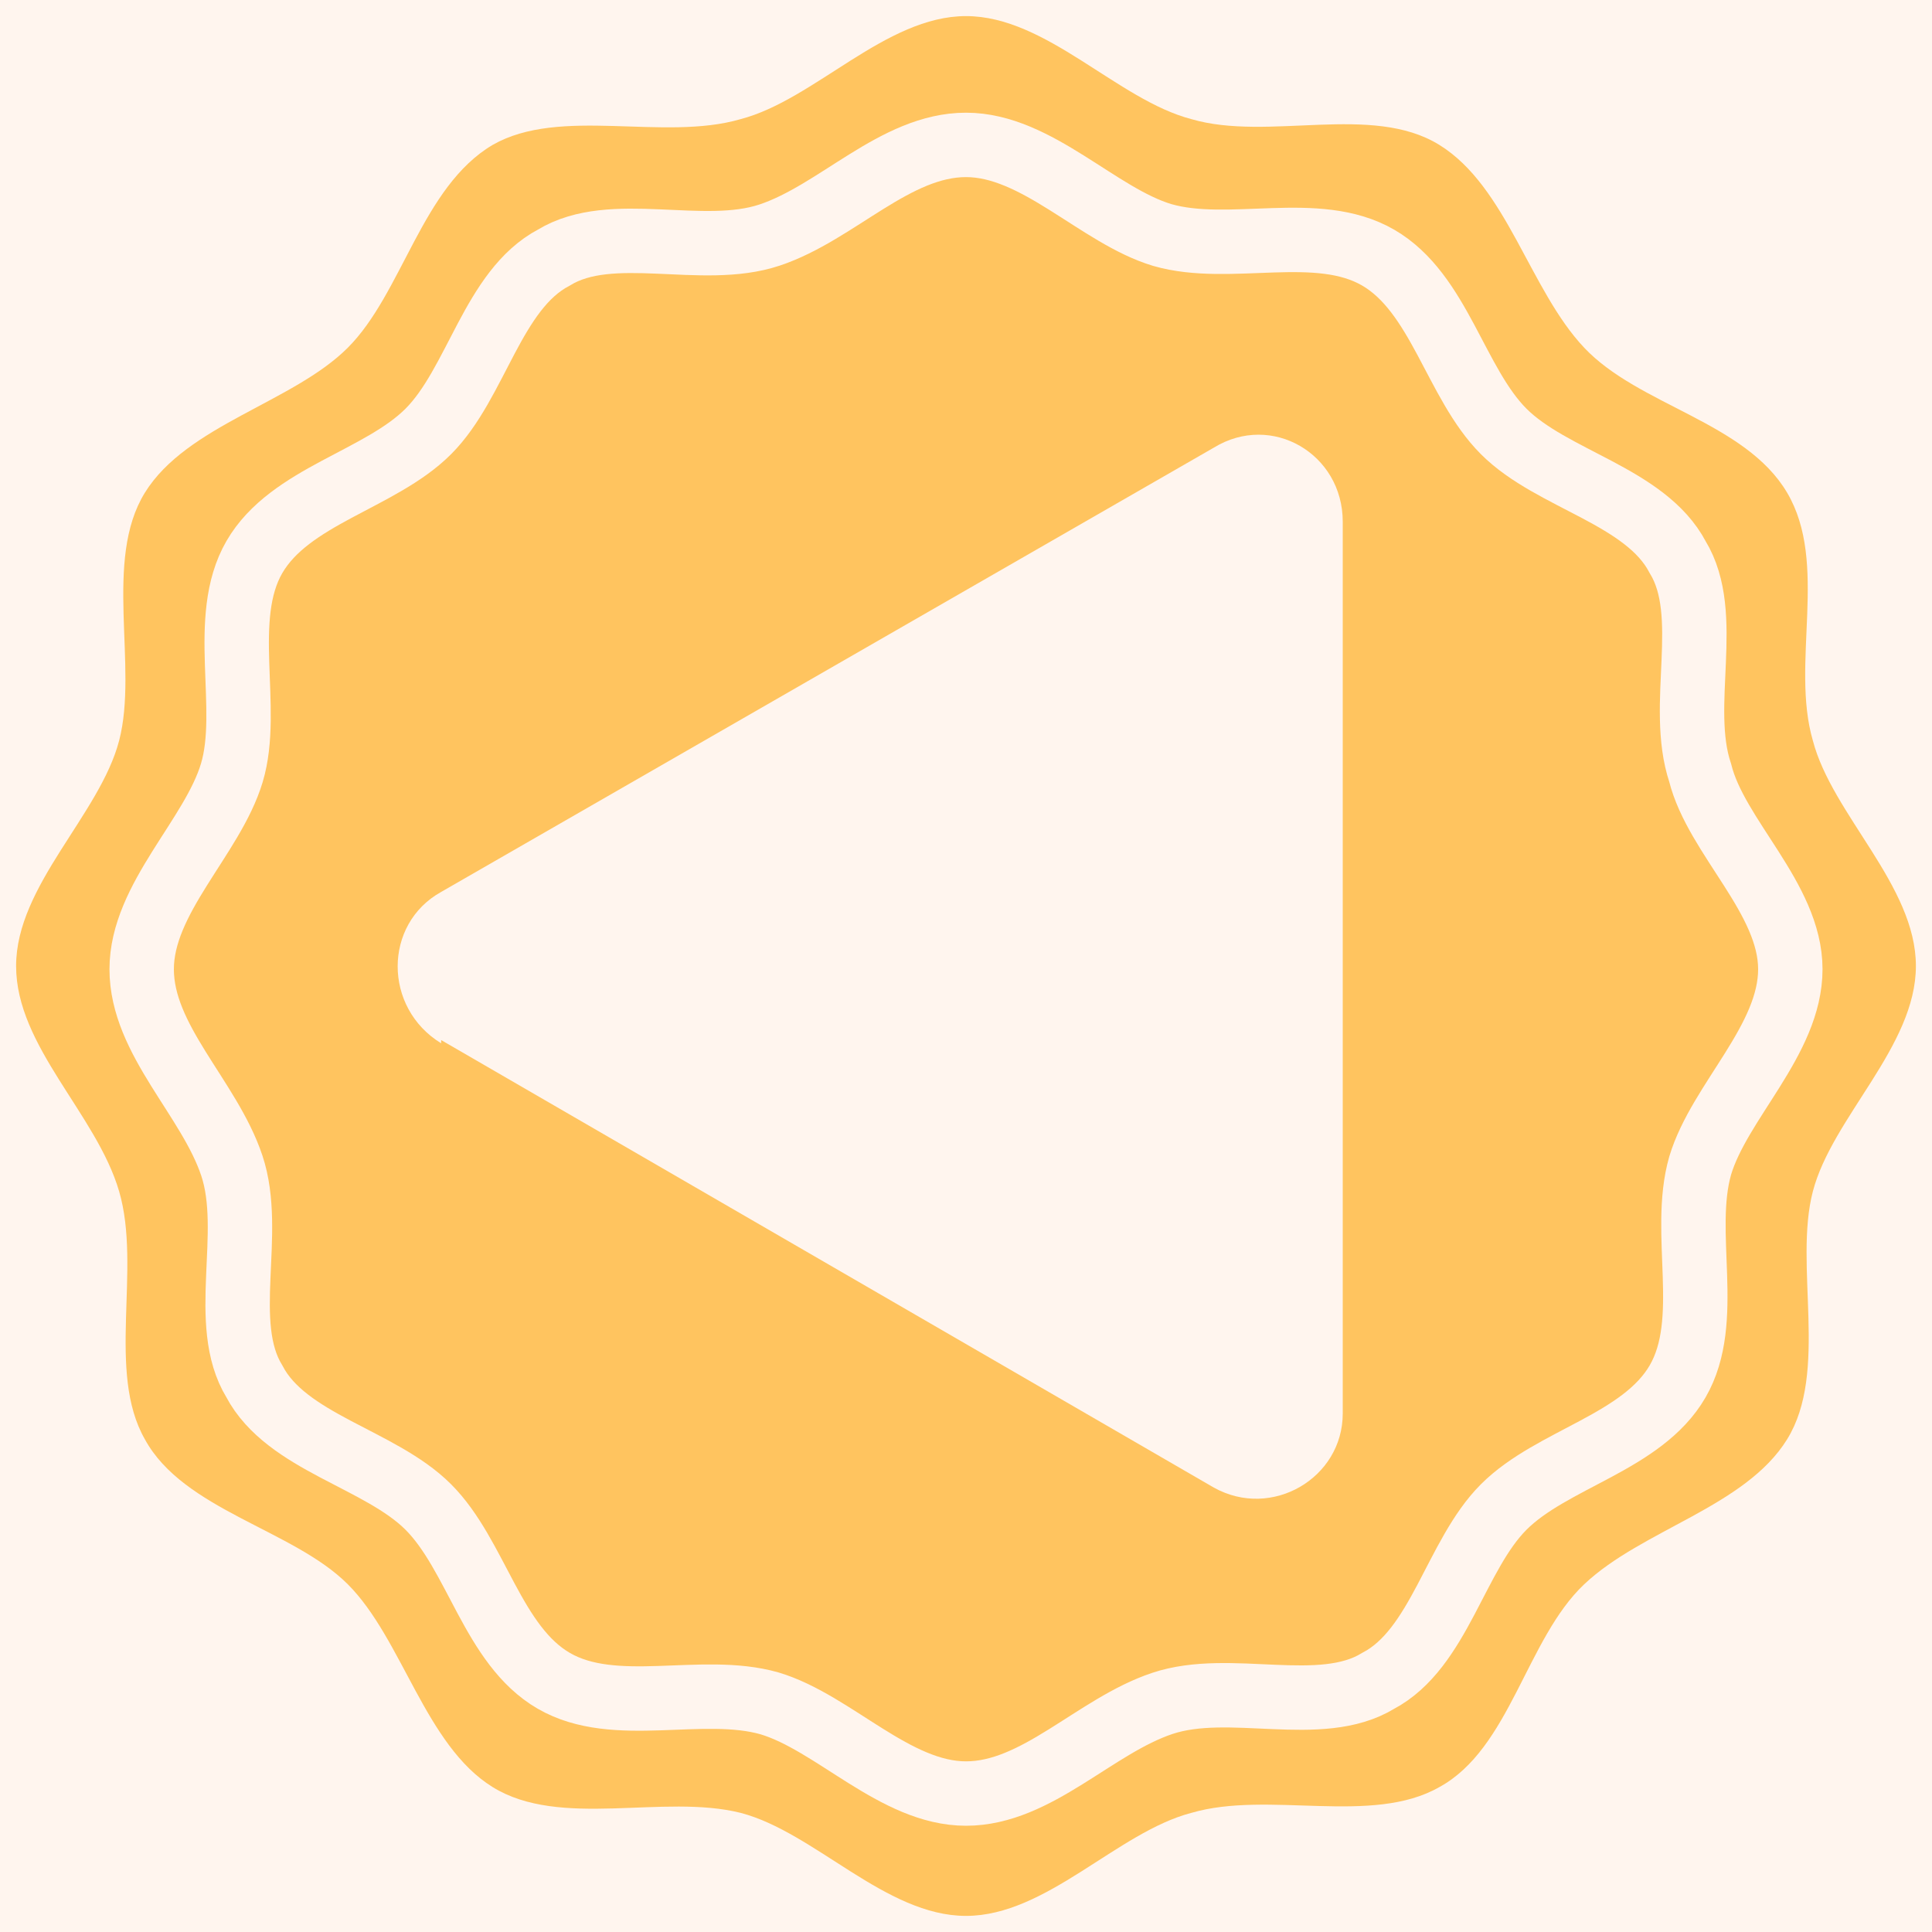
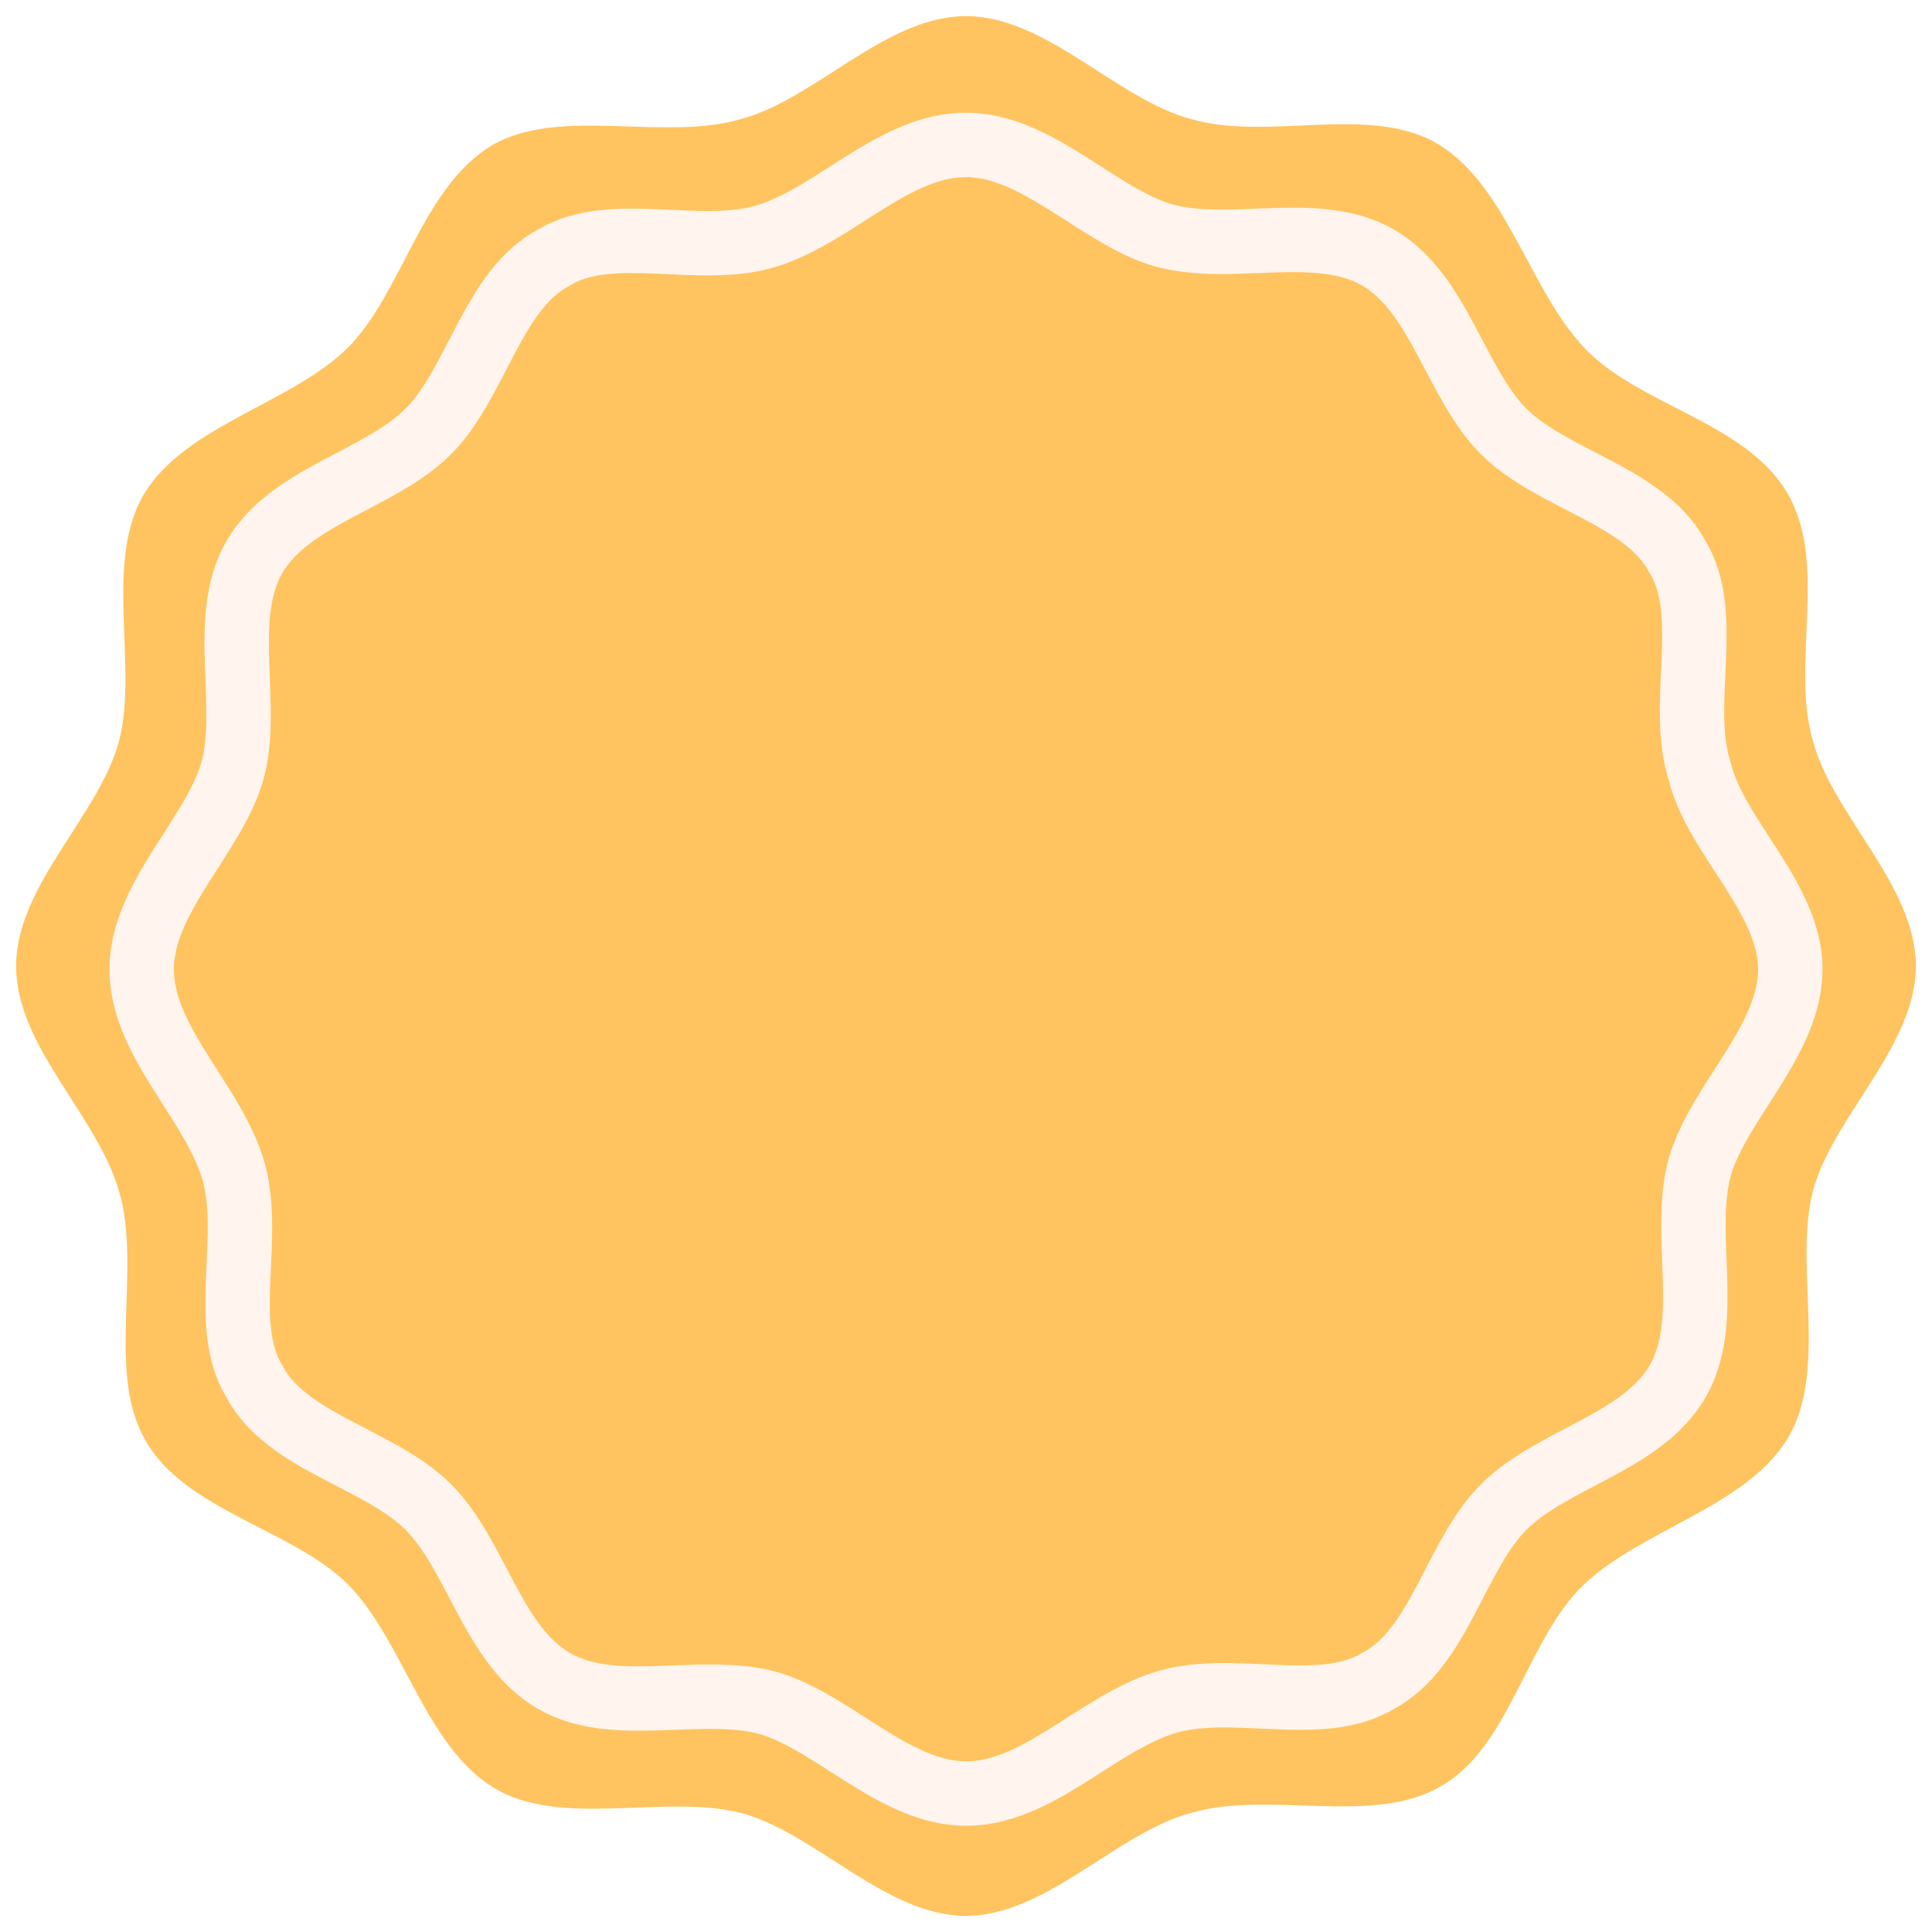
<svg xmlns="http://www.w3.org/2000/svg" id="Capa_2" data-name="Capa 2" version="1.1" viewBox="0 0 60 60">
  <defs>
    <style>
      .cls-1 {
        fill: #ffc45f;
      }

      .cls-1, .cls-2 {
        stroke-width: 0px;
      }

      .cls-2 {
        fill: #fff5ee;
      }

      .cls-3 {
        fill: none;
        stroke: #fff5ee;
        stroke-miterlimit: 10;
        stroke-width: 2px;
      }
    </style>
  </defs>
  <g id="Capa_1-2" data-name="Capa 1-2">
    <g>
-       <rect class="cls-2" width="60" height="60" />
      <path class="cls-1" d="M30,.5c2.5,0,4.7,2.6,7,3.2,2.4.7,5.6-.5,7.7.8s2.8,4.5,4.5,6.3,5,2.3,6.3,4.5.1,5.3.8,7.7c.6,2.3,3.2,4.5,3.2,7s-2.6,4.7-3.2,7,.5,5.6-.8,7.7-4.5,2.8-6.3,4.5-2.3,5.1-4.5,6.3c-2.1,1.2-5.3.1-7.7.8-2.3.6-4.5,3.2-7,3.2s-4.7-2.6-7-3.2c-2.4-.6-5.6.5-7.7-.8s-2.8-4.6-4.5-6.3-5.1-2.3-6.3-4.5c-1.2-2.1-.1-5.3-.8-7.7s-3.2-4.5-3.2-7,2.6-4.7,3.2-7c.6-2.3-.5-5.6.8-7.7s4.6-2.8,6.3-4.5,2.3-5,4.5-6.3c2.1-1.2,5.3-.1,7.7-.8,2.3-.6,4.5-3.2,7-3.2Z" />
      <path class="cls-3" d="M30,4.5c2.2,0,4.1,2.2,6.1,2.8,2.1.6,4.8-.4,6.7.7,1.9,1.1,2.4,3.9,3.9,5.4s4.4,2,5.4,3.9c1.1,1.8,0,4.6.7,6.7.5,2,2.8,3.9,2.8,6.1s-2.2,4.1-2.8,6.1c-.6,2.1.4,4.8-.7,6.7-1.1,1.9-3.9,2.4-5.4,3.9s-2,4.4-3.9,5.4c-1.8,1.1-4.6,0-6.7.7s-3.9,2.8-6.1,2.8-4.1-2.2-6.1-2.8c-2.1-.6-4.8.4-6.7-.7-1.9-1.1-2.4-3.9-3.9-5.4s-4.4-2-5.4-3.9c-1.1-1.8,0-4.6-.7-6.7s-2.8-3.9-2.8-6.1,2.2-4.1,2.8-6.1-.4-4.8.7-6.7,3.9-2.4,5.4-3.9,2-4.4,3.9-5.4c1.8-1.1,4.6,0,6.7-.7s3.9-2.8,6.1-2.8Z" />
-       <path class="cls-2" d="M13.7,32.3l24,13.9c1.8,1,4-.3,4-2.3v-27.7c0-2.1-2.2-3.4-4-2.3l-24,13.8c-1.8,1-1.8,3.6,0,4.7h0Z" />
    </g>
  </g>
</svg>